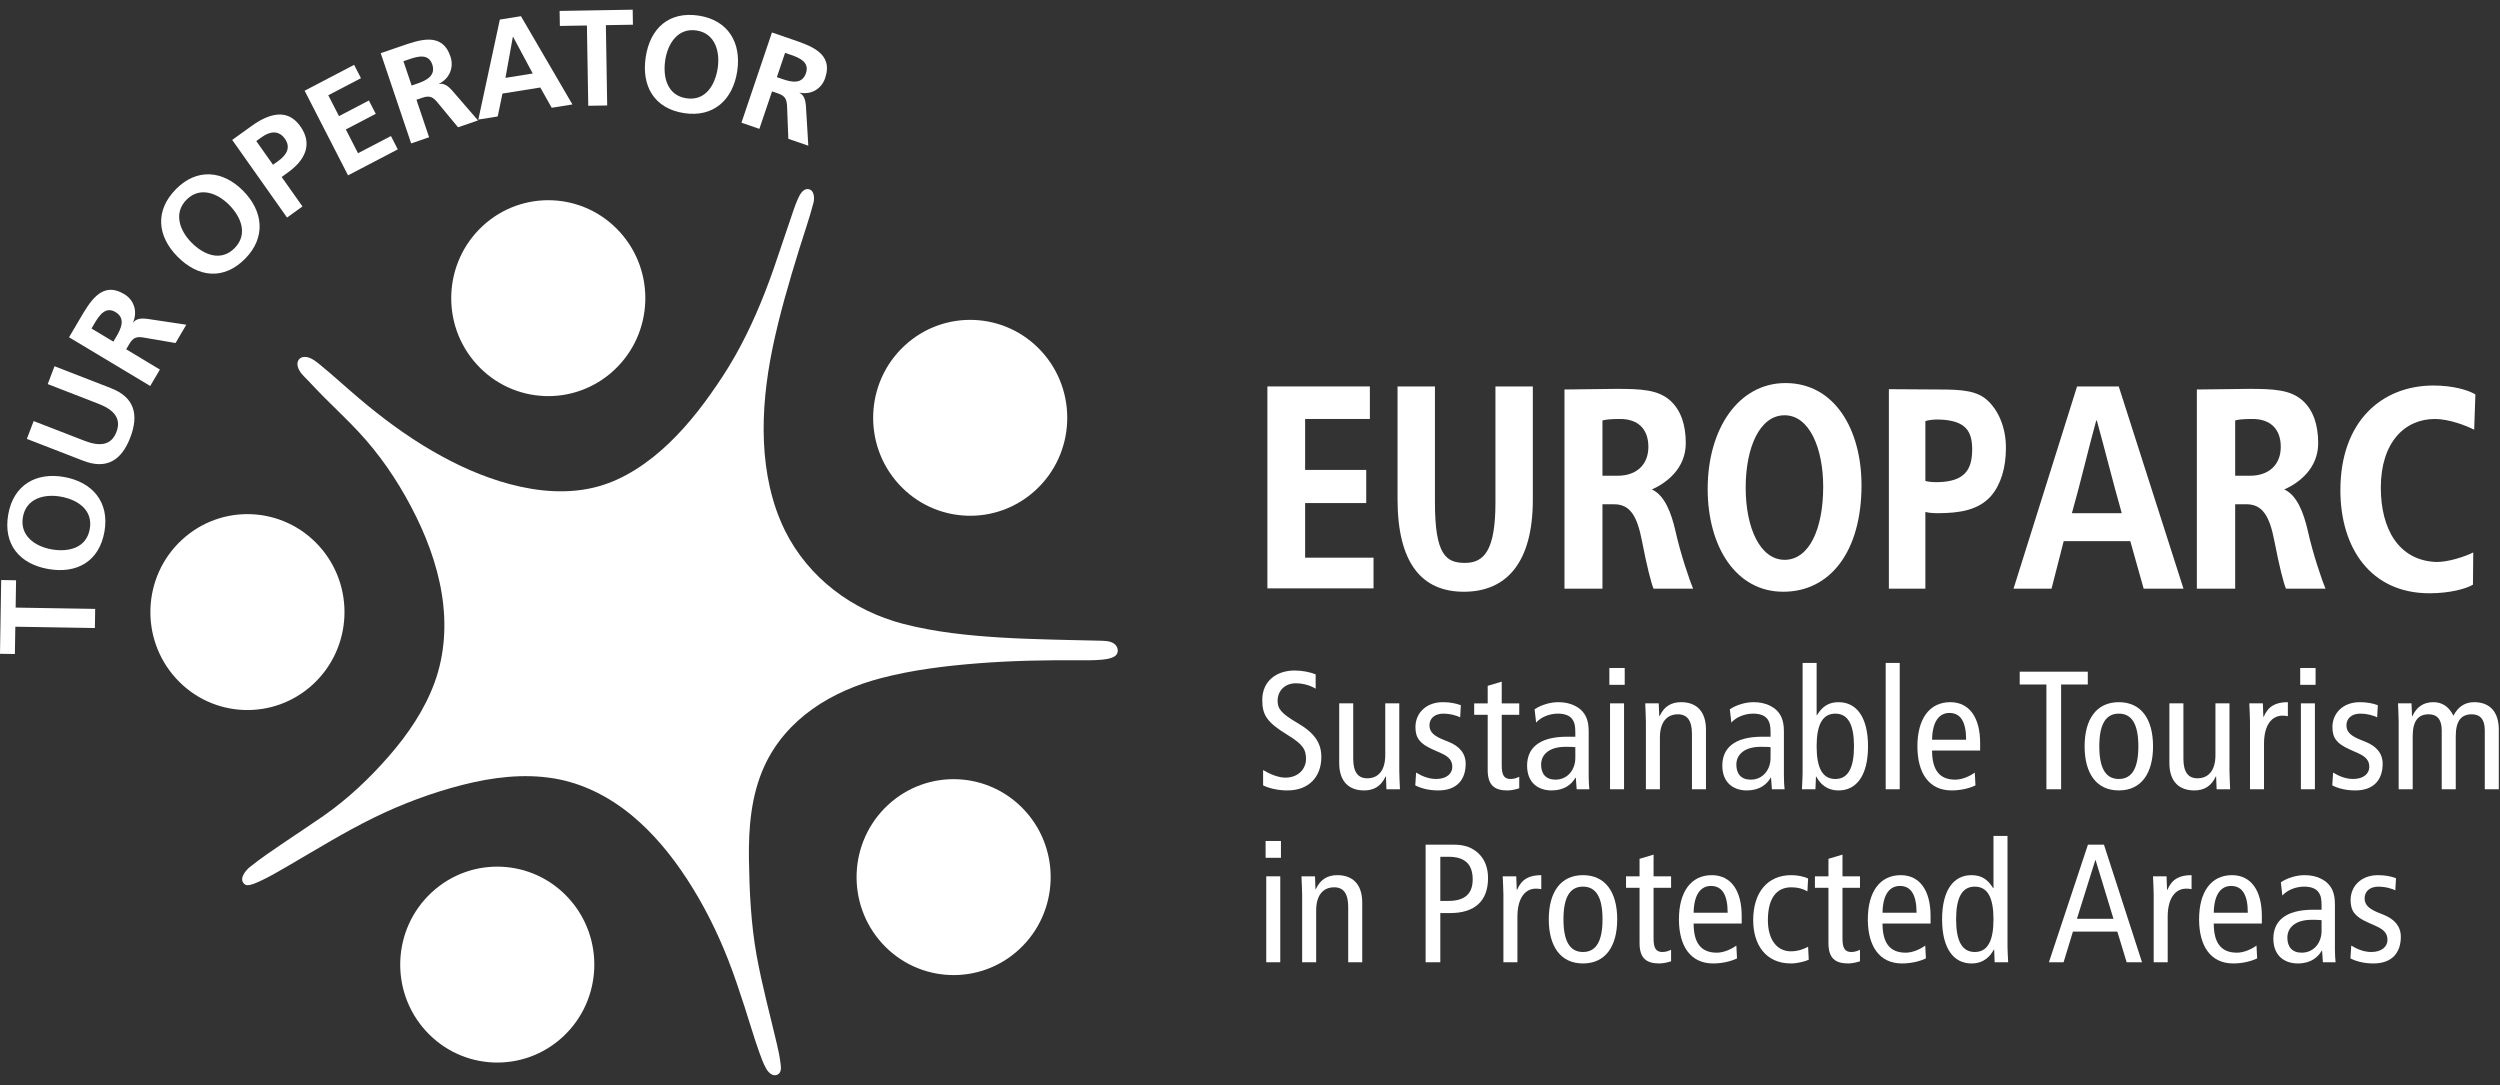
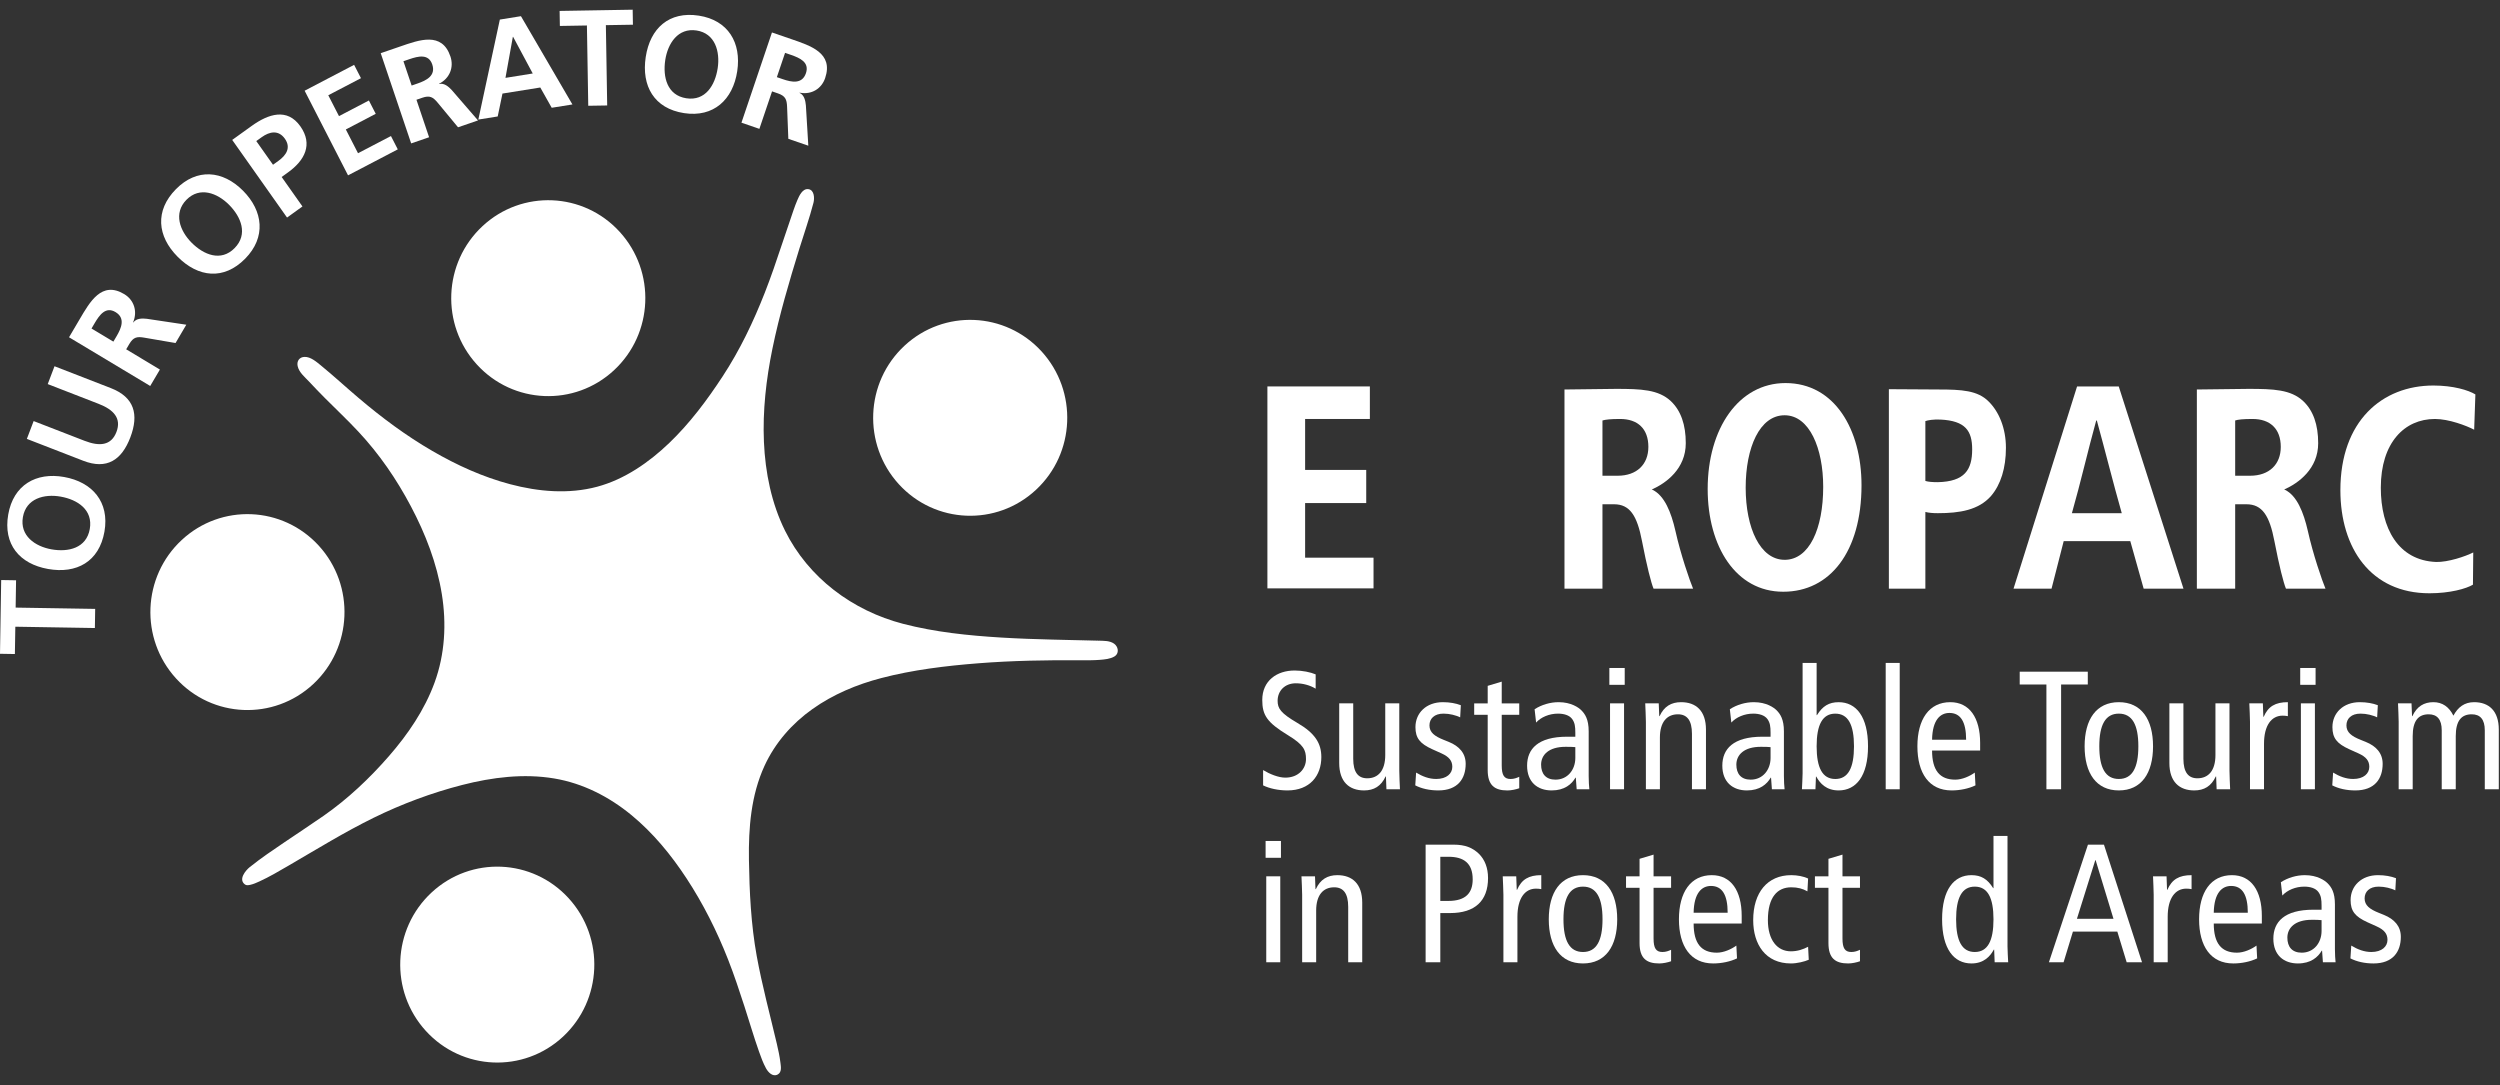
<svg xmlns="http://www.w3.org/2000/svg" width="129" height="56" viewBox="0 0 129 56" fill="none">
  <rect x="0" y="0" width="129" height="56" fill="#333333" stroke="none" />
  <path d="M67.888 35.536C67.604 35.362 67.234 35.258 66.864 35.258C66.295 35.258 65.925 35.649 65.925 36.163C65.925 36.554 66.08 36.797 66.941 37.301C67.871 37.84 68.181 38.37 68.181 39.066C68.181 40.03 67.587 40.786 66.433 40.786C65.951 40.786 65.494 40.682 65.176 40.525V39.735C65.521 39.944 65.968 40.126 66.322 40.126C67.002 40.126 67.389 39.665 67.389 39.17C67.389 38.7 67.269 38.431 66.459 37.936C65.374 37.275 65.133 36.901 65.133 36.119C65.133 35.12 65.891 34.598 66.804 34.598C67.199 34.598 67.621 34.684 67.888 34.798V35.536Z" fill="white" />
  <path d="M72.203 39.77C72.203 40.091 72.228 40.413 72.237 40.726H71.54L71.514 40.065H71.497C71.264 40.569 70.894 40.786 70.386 40.786C69.619 40.786 69.103 40.343 69.103 39.37V36.293H69.826V39.152C69.826 39.856 70.084 40.16 70.549 40.16C71.118 40.16 71.479 39.761 71.479 38.961V36.293H72.203V39.77Z" fill="white" />
  <path d="M73.071 39.865C73.398 40.065 73.743 40.195 74.105 40.195C74.656 40.195 74.939 39.909 74.939 39.569C74.939 39.265 74.785 39.057 74.38 38.874L73.898 38.657C73.269 38.37 73.037 38.083 73.037 37.519C73.037 36.788 73.597 36.232 74.449 36.232C74.811 36.232 75.129 36.293 75.379 36.389L75.345 37.014C75.121 36.91 74.811 36.823 74.484 36.823C74.01 36.823 73.76 37.084 73.76 37.431C73.76 37.788 74.018 37.988 74.501 38.179L74.759 38.283C75.293 38.5 75.629 38.865 75.629 39.413C75.629 40.178 75.224 40.786 74.217 40.786C73.76 40.786 73.346 40.691 73.028 40.525L73.071 39.865Z" fill="white" />
  <path d="M78.393 40.674C78.221 40.735 77.98 40.787 77.782 40.787C77.119 40.787 76.765 40.518 76.765 39.735V36.885H76.068V36.294H76.765V35.39L77.489 35.172V36.294H78.393V36.885H77.489V39.5C77.489 40.005 77.618 40.196 77.945 40.196C78.126 40.196 78.255 40.144 78.393 40.083V40.674Z" fill="white" />
  <path d="M81.287 38.552C81.157 38.536 80.977 38.536 80.779 38.536C79.926 38.536 79.521 38.944 79.521 39.456C79.521 39.926 79.763 40.23 80.262 40.23C80.891 40.23 81.287 39.717 81.287 39.109V38.552ZM79.185 36.597C79.547 36.362 79.995 36.232 80.426 36.232C81.072 36.232 81.459 36.511 81.596 36.649C81.786 36.841 81.976 37.11 81.976 37.736V40.047C81.976 40.308 81.993 40.569 82.01 40.725H81.356L81.312 40.126H81.295C81.098 40.465 80.736 40.786 80.064 40.786C79.34 40.786 78.798 40.361 78.798 39.508C78.798 38.648 79.358 38.014 80.865 38.014H81.287V37.814C81.287 37.484 81.261 37.293 81.123 37.101C80.977 36.901 80.692 36.823 80.391 36.823C79.943 36.823 79.512 37.006 79.263 37.284L79.185 36.597Z" fill="white" />
  <path d="M83.078 36.293H83.801V40.726H83.078V36.293ZM83.835 34.468V35.337H83.043V34.468H83.835Z" fill="white" />
  <path d="M84.928 37.249C84.928 36.928 84.902 36.606 84.894 36.293H85.591L85.617 36.954H85.634C85.867 36.449 86.237 36.232 86.745 36.232C87.511 36.232 88.028 36.675 88.028 37.649V40.725H87.305V37.866C87.305 37.163 87.046 36.858 86.581 36.858C86.013 36.858 85.651 37.258 85.651 38.058V40.725H84.928V37.249Z" fill="white" />
  <path d="M91.361 38.552C91.232 38.536 91.05 38.536 90.853 38.536C90 38.536 89.596 38.944 89.596 39.456C89.596 39.926 89.836 40.23 90.336 40.23C90.965 40.23 91.361 39.717 91.361 39.109V38.552ZM89.26 36.597C89.621 36.362 90.069 36.232 90.5 36.232C91.146 36.232 91.533 36.511 91.671 36.649C91.86 36.841 92.05 37.11 92.05 37.736V40.047C92.05 40.308 92.067 40.569 92.084 40.725H91.43L91.386 40.126H91.369C91.171 40.465 90.81 40.786 90.138 40.786C89.415 40.786 88.872 40.361 88.872 39.508C88.872 38.648 89.432 38.014 90.939 38.014H91.361V37.814C91.361 37.484 91.335 37.293 91.197 37.101C91.05 36.901 90.767 36.823 90.465 36.823C90.018 36.823 89.587 37.006 89.337 37.284L89.26 36.597Z" fill="white" />
  <path d="M94.702 40.196C95.365 40.196 95.666 39.622 95.666 38.51C95.666 37.398 95.365 36.824 94.702 36.824C94.039 36.824 93.738 37.398 93.738 38.51C93.738 39.622 94.039 40.196 94.702 40.196ZM93.014 34.207H93.738V36.902H93.755C94.048 36.432 94.375 36.233 94.874 36.233C95.778 36.233 96.39 36.98 96.39 38.51C96.39 40.039 95.778 40.786 94.874 40.786C94.237 40.786 93.91 40.422 93.721 40.074H93.703L93.677 40.726H92.98C92.988 40.456 93.014 40.178 93.014 39.909V34.207Z" fill="white" />
  <path d="M98.025 34.207H97.302V40.726H98.025V34.207Z" fill="white" />
  <path d="M101.452 38.17C101.452 37.249 101.168 36.788 100.591 36.788C100.126 36.788 99.712 37.136 99.695 38.17H101.452ZM99.695 38.726C99.695 39.752 100.091 40.23 100.892 40.23C101.254 40.23 101.65 40.047 101.899 39.865L101.934 40.525C101.589 40.691 101.142 40.786 100.703 40.786C99.54 40.786 98.938 39.9 98.938 38.509C98.938 37.119 99.54 36.232 100.634 36.232C101.624 36.232 102.175 37.032 102.175 38.336V38.726H99.695Z" fill="white" />
  <path d="M105.595 35.32H104.217V34.659H107.73V35.32H106.353V40.726H105.595V35.32Z" fill="white" />
  <path d="M109.332 40.195C110.02 40.195 110.339 39.622 110.339 38.509C110.339 37.397 110.02 36.823 109.332 36.823C108.643 36.823 108.324 37.397 108.324 38.509C108.324 39.622 108.643 40.195 109.332 40.195ZM109.332 36.232C110.494 36.232 111.097 37.119 111.097 38.509C111.097 39.9 110.494 40.786 109.332 40.786C108.169 40.786 107.566 39.9 107.566 38.509C107.566 37.119 108.169 36.232 109.332 36.232Z" fill="white" />
  <path d="M115.041 39.77C115.041 40.091 115.067 40.413 115.075 40.726H114.378L114.352 40.065H114.335C114.102 40.569 113.732 40.786 113.224 40.786C112.457 40.786 111.94 40.343 111.94 39.37V36.293H112.664V39.152C112.664 39.856 112.922 40.16 113.387 40.16C113.956 40.16 114.317 39.761 114.317 38.961V36.293H115.041V39.77Z" fill="white" />
  <path d="M116.1 37.249C116.1 36.928 116.074 36.606 116.065 36.293H116.763L116.789 36.988H116.806C117.038 36.449 117.408 36.232 118.054 36.232V36.954C117.969 36.936 117.874 36.928 117.779 36.928C117.219 36.928 116.823 37.415 116.823 38.379V40.725H116.1V37.249Z" fill="white" />
  <path d="M118.726 36.293H119.449V40.726H118.726V36.293ZM119.484 34.468V35.337H118.691V34.468H119.484Z" fill="white" />
  <path d="M120.388 39.865C120.715 40.065 121.059 40.195 121.421 40.195C121.972 40.195 122.256 39.909 122.256 39.569C122.256 39.265 122.101 39.057 121.696 38.874L121.214 38.657C120.585 38.37 120.353 38.083 120.353 37.519C120.353 36.788 120.913 36.232 121.765 36.232C122.127 36.232 122.446 36.293 122.696 36.389L122.661 37.014C122.437 36.91 122.127 36.823 121.8 36.823C121.326 36.823 121.076 37.084 121.076 37.431C121.076 37.788 121.335 37.988 121.817 38.179L122.075 38.283C122.61 38.5 122.945 38.865 122.945 39.413C122.945 40.178 122.541 40.786 121.533 40.786C121.076 40.786 120.663 40.691 120.345 40.525L120.388 39.865Z" fill="white" />
  <path d="M123.771 37.249C123.771 36.928 123.746 36.606 123.737 36.293H124.434L124.461 36.954H124.478C124.71 36.449 125.08 36.232 125.563 36.232C126.028 36.232 126.372 36.475 126.596 36.928C126.828 36.493 127.164 36.232 127.664 36.232C128.422 36.232 128.938 36.675 128.938 37.649V40.725H128.215V37.684C128.215 37.119 127.974 36.858 127.543 36.858C127.009 36.858 126.717 37.188 126.717 37.988V40.725H125.993V37.684C125.993 37.119 125.752 36.858 125.322 36.858C124.788 36.858 124.495 37.188 124.495 37.988V40.725H123.771V37.249Z" fill="white" />
  <path d="M65.339 45.218H66.062V49.653H65.339V45.218ZM66.097 43.394V44.262H65.305V43.394H66.097Z" fill="white" />
  <path d="M67.191 46.175C67.191 45.854 67.165 45.532 67.156 45.219H67.854L67.879 45.88H67.897C68.13 45.376 68.5 45.158 69.008 45.158C69.774 45.158 70.291 45.602 70.291 46.576V49.653H69.567V46.793C69.567 46.089 69.309 45.785 68.844 45.785C68.276 45.785 67.914 46.184 67.914 46.985V49.653H67.191V46.175Z" fill="white" />
  <path d="M74.32 46.488H74.733C75.655 46.488 75.991 46.053 75.991 45.375C75.991 44.54 75.526 44.21 74.751 44.21H74.32V46.488ZM73.562 43.584H75.009C75.612 43.584 75.991 43.749 76.309 44.053C76.611 44.349 76.783 44.775 76.783 45.306C76.783 46.488 76.103 47.114 74.828 47.114H74.32V49.653H73.562V43.584Z" fill="white" />
  <path d="M77.576 46.175C77.576 45.854 77.549 45.532 77.541 45.219H78.238L78.264 45.915H78.281C78.514 45.376 78.884 45.158 79.53 45.158V45.88C79.444 45.862 79.349 45.854 79.254 45.854C78.695 45.854 78.299 46.34 78.299 47.306V49.653H77.576V46.175Z" fill="white" />
  <path d="M81.682 49.123C82.371 49.123 82.69 48.549 82.69 47.437C82.69 46.323 82.371 45.75 81.682 45.75C80.993 45.75 80.675 46.323 80.675 47.437C80.675 48.549 80.993 49.123 81.682 49.123ZM81.682 45.158C82.845 45.158 83.448 46.045 83.448 47.437C83.448 48.828 82.845 49.714 81.682 49.714C80.52 49.714 79.917 48.828 79.917 47.437C79.917 46.045 80.52 45.158 81.682 45.158Z" fill="white" />
  <path d="M86.228 49.601C86.056 49.662 85.815 49.714 85.617 49.714C84.954 49.714 84.601 49.444 84.601 48.662V45.81H83.903V45.219H84.601V44.315L85.324 44.098V45.219H86.228V45.81H85.324V48.427C85.324 48.932 85.453 49.123 85.781 49.123C85.962 49.123 86.091 49.071 86.228 49.01V49.601Z" fill="white" />
  <path d="M89.147 47.097C89.147 46.175 88.863 45.715 88.286 45.715C87.822 45.715 87.408 46.062 87.391 47.097H89.147ZM87.391 47.653C87.391 48.679 87.787 49.158 88.588 49.158C88.95 49.158 89.345 48.975 89.596 48.792L89.63 49.453C89.285 49.618 88.837 49.714 88.398 49.714C87.236 49.714 86.633 48.828 86.633 47.437C86.633 46.045 87.236 45.158 88.329 45.158C89.32 45.158 89.871 45.958 89.871 47.262V47.653H87.391Z" fill="white" />
  <path d="M93.263 45.993C93.014 45.854 92.764 45.785 92.428 45.785C91.722 45.785 91.223 46.279 91.223 47.48C91.223 48.506 91.705 49.088 92.411 49.088C92.755 49.088 93.048 48.984 93.298 48.854L93.332 49.523C93.117 49.618 92.73 49.714 92.411 49.714C91.102 49.714 90.465 48.731 90.465 47.48C90.465 46.045 91.205 45.158 92.428 45.158C92.73 45.158 93.066 45.219 93.298 45.332L93.263 45.993Z" fill="white" />
  <path d="M95.975 49.601C95.803 49.662 95.562 49.714 95.364 49.714C94.701 49.714 94.348 49.444 94.348 48.662V45.81H93.65V45.219H94.348V44.315L95.072 44.098V45.219H95.975V45.81H95.072V48.427C95.072 48.932 95.2 49.123 95.528 49.123C95.709 49.123 95.838 49.071 95.975 49.01V49.601Z" fill="white" />
-   <path d="M98.894 47.097C98.894 46.175 98.61 45.715 98.033 45.715C97.568 45.715 97.155 46.062 97.138 47.097H98.894ZM97.138 47.653C97.138 48.679 97.533 49.158 98.334 49.158C98.696 49.158 99.092 48.975 99.342 48.792L99.377 49.453C99.032 49.618 98.584 49.714 98.145 49.714C96.983 49.714 96.38 48.828 96.38 47.437C96.38 46.045 96.983 45.158 98.076 45.158C99.066 45.158 99.617 45.958 99.617 47.262V47.653H97.138Z" fill="white" />
  <path d="M101.899 45.75C101.237 45.75 100.935 46.323 100.935 47.437C100.935 48.549 101.237 49.123 101.899 49.123C102.563 49.123 102.864 48.549 102.864 47.437C102.864 46.323 102.563 45.75 101.899 45.75ZM103.587 48.836C103.587 49.105 103.613 49.383 103.622 49.653H102.924L102.899 49.001H102.881C102.692 49.349 102.365 49.714 101.727 49.714C100.823 49.714 100.212 48.966 100.212 47.437C100.212 45.906 100.823 45.158 101.727 45.158C102.227 45.158 102.554 45.358 102.847 45.827H102.864V43.133H103.587V48.836Z" fill="white" />
  <path d="M109.055 47.409L108.134 44.384H108.117L107.17 47.409H109.055ZM108.564 43.584L110.528 49.653H109.736L109.254 48.07H106.963L106.481 49.653H105.723L107.738 43.584H108.564Z" fill="white" />
  <path d="M111.13 46.175C111.13 45.854 111.104 45.532 111.096 45.219H111.794L111.819 45.915H111.836C112.069 45.376 112.439 45.158 113.085 45.158V45.88C112.999 45.862 112.904 45.854 112.809 45.854C112.25 45.854 111.853 46.34 111.853 47.306V49.653H111.13V46.175Z" fill="white" />
  <path d="M115.987 47.097C115.987 46.175 115.703 45.715 115.126 45.715C114.661 45.715 114.248 46.062 114.23 47.097H115.987ZM114.23 47.653C114.23 48.679 114.627 49.158 115.427 49.158C115.789 49.158 116.185 48.975 116.435 48.792L116.469 49.453C116.125 49.618 115.677 49.714 115.238 49.714C114.075 49.714 113.473 48.828 113.473 47.437C113.473 46.045 114.075 45.158 115.169 45.158C116.159 45.158 116.711 45.958 116.711 47.262V47.653H114.23Z" fill="white" />
  <path d="M119.793 47.48C119.664 47.462 119.483 47.462 119.285 47.462C118.433 47.462 118.028 47.871 118.028 48.384C118.028 48.854 118.269 49.158 118.768 49.158C119.397 49.158 119.793 48.645 119.793 48.036V47.48ZM117.692 45.523C118.054 45.289 118.501 45.158 118.932 45.158C119.578 45.158 119.965 45.437 120.103 45.576C120.293 45.767 120.482 46.036 120.482 46.663V48.975C120.482 49.236 120.499 49.497 120.516 49.653H119.862L119.819 49.054H119.802C119.604 49.392 119.242 49.714 118.57 49.714C117.847 49.714 117.305 49.288 117.305 48.436C117.305 47.575 117.864 46.941 119.371 46.941H119.793V46.741C119.793 46.41 119.767 46.219 119.629 46.027C119.483 45.827 119.199 45.75 118.898 45.75C118.45 45.75 118.019 45.932 117.769 46.21L117.692 45.523Z" fill="white" />
  <path d="M121.325 48.792C121.653 48.992 121.997 49.123 122.359 49.123C122.91 49.123 123.194 48.836 123.194 48.497C123.194 48.193 123.039 47.984 122.634 47.801L122.152 47.584C121.523 47.297 121.291 47.01 121.291 46.445C121.291 45.715 121.85 45.158 122.703 45.158C123.065 45.158 123.384 45.219 123.633 45.315L123.599 45.941C123.375 45.836 123.065 45.75 122.738 45.75C122.264 45.75 122.014 46.01 122.014 46.358C122.014 46.715 122.273 46.915 122.755 47.106L123.013 47.21C123.547 47.428 123.883 47.792 123.883 48.34C123.883 49.105 123.478 49.714 122.471 49.714C122.014 49.714 121.601 49.618 121.282 49.453L121.325 48.792Z" fill="white" />
  <path fill-rule="evenodd" clip-rule="evenodd" d="M127.62 28.506C127.212 28.713 126.317 29.013 125.705 28.998C123.745 28.919 122.85 27.256 122.85 25.166C122.85 22.838 124.074 21.619 125.643 21.619C126.365 21.619 127.275 21.967 127.667 22.173L127.73 20.352C127.369 20.131 126.584 19.893 125.564 19.893C122.913 19.893 120.764 21.73 120.764 25.293C120.764 28.285 122.333 30.613 125.36 30.613C126.427 30.613 127.259 30.376 127.604 30.169L127.62 28.506Z" fill="white" />
-   <path fill-rule="evenodd" clip-rule="evenodd" d="M72.113 19.94V25.752C72.113 29.061 73.368 30.534 75.533 30.534C77.761 30.534 79.094 28.998 79.094 25.784L79.094 19.94H77.165V25.926C77.165 28.364 76.599 29.046 75.596 29.046C74.623 29.045 74.043 28.649 74.043 25.926V19.94H72.113Z" fill="white" />
  <path fill-rule="evenodd" clip-rule="evenodd" d="M70.497 24.248H67.344V21.619H70.685V19.94H65.398V30.36H70.874V28.776H67.344V25.958H70.497V24.248Z" fill="white" />
  <path fill-rule="evenodd" clip-rule="evenodd" d="M80.727 30.375H82.687V26.02H83.284C84.1 26.02 84.476 26.606 84.727 27.92C84.978 29.219 85.198 30.074 85.323 30.375H87.363C87.19 29.963 86.72 28.601 86.453 27.398C86.234 26.432 85.888 25.577 85.276 25.276L85.229 25.26C85.982 24.927 86.986 24.183 86.986 22.87C86.987 21.919 86.735 21.191 86.218 20.7C85.574 20.098 84.68 20.066 83.378 20.066L80.727 20.098V30.375ZM82.687 21.697C82.844 21.649 83.111 21.619 83.597 21.619C84.508 21.618 85.056 22.125 85.056 23.059C85.056 23.962 84.46 24.548 83.472 24.548H82.687V21.697Z" fill="white" />
  <path fill-rule="evenodd" clip-rule="evenodd" d="M113.358 30.375H115.335V26.02H115.916C116.731 26.02 117.108 26.606 117.359 27.92C117.61 29.219 117.83 30.074 117.955 30.375H119.995C119.822 29.963 119.351 28.601 119.085 27.398C118.865 26.432 118.52 25.577 117.908 25.276L117.861 25.26C118.614 24.927 119.618 24.183 119.618 22.87C119.618 21.919 119.367 21.191 118.849 20.7C118.206 20.098 117.312 20.066 116.01 20.066L113.358 20.098V30.375ZM115.335 21.697C115.476 21.649 115.743 21.619 116.229 21.619C117.139 21.618 117.688 22.125 117.688 23.059C117.688 23.962 117.092 24.548 116.104 24.548H115.335V21.697Z" fill="white" />
  <path fill-rule="evenodd" clip-rule="evenodd" d="M109.923 27.921L110.613 30.376H112.668L109.327 19.94H107.177L103.898 30.376H105.859L106.487 27.921H109.923ZM106.91 26.48C107.366 24.881 107.727 23.282 108.165 21.698H108.197C108.637 23.297 109.028 24.881 109.483 26.48H106.91Z" fill="white" />
  <path fill-rule="evenodd" clip-rule="evenodd" d="M97.466 30.375H99.349V26.416C99.521 26.463 99.74 26.48 99.992 26.48C101.121 26.48 102.094 26.321 102.737 25.593C103.239 25.007 103.506 24.152 103.506 23.107C103.506 22.093 103.145 21.238 102.612 20.716C102.047 20.145 101.215 20.098 100.039 20.098L97.466 20.082V30.375ZM99.349 21.729C99.49 21.681 99.74 21.634 100.132 21.65C101.419 21.713 101.764 22.236 101.764 23.186C101.765 24.247 101.372 24.849 99.992 24.88C99.709 24.88 99.505 24.864 99.349 24.817V21.729Z" fill="white" />
  <path fill-rule="evenodd" clip-rule="evenodd" d="M92.085 28.886C90.83 28.886 90.077 27.255 90.077 25.165C90.077 23.091 90.799 21.428 92.085 21.428C93.371 21.428 94.077 23.139 94.077 25.118C94.078 27.287 93.356 28.887 92.085 28.887V28.886ZM92.022 30.533C94.423 30.533 96.054 28.475 96.054 25.039C96.054 22.173 94.674 19.766 92.132 19.766C89.717 19.766 88.116 22.11 88.116 25.229C88.116 28.206 89.575 30.533 92.007 30.533H92.022Z" fill="white" />
  <path d="M46.671 17.84C48.706 15.95 51.875 16.083 53.748 18.136C55.62 20.191 55.489 23.389 53.453 25.278C51.418 27.169 48.251 27.036 46.377 24.982C44.505 22.927 44.637 19.73 46.671 17.84Z" fill="white" />
  <path d="M24.9 11.666C26.936 9.776 30.104 9.909 31.976 11.963C33.849 14.017 33.718 17.215 31.682 19.105C29.647 20.995 26.479 20.862 24.606 18.808C22.733 16.755 22.865 13.556 24.9 11.666Z" fill="white" />
  <path d="M9.377 27.864C11.412 25.974 14.58 26.107 16.453 28.161C18.326 30.215 18.194 33.413 16.159 35.303C14.123 37.193 10.955 37.061 9.083 35.007C7.21 32.952 7.341 29.755 9.377 27.864Z" fill="white" />
  <path d="M22.268 46.054C24.303 44.163 27.472 44.297 29.344 46.351C31.217 48.406 31.085 51.603 29.05 53.493C27.015 55.383 23.847 55.25 21.974 53.196C20.101 51.142 20.233 47.944 22.268 46.054Z" fill="white" />
-   <path d="M45.816 41.54C47.851 39.65 51.02 39.783 52.892 41.837C54.765 43.891 54.633 47.089 52.598 48.979C50.563 50.87 47.395 50.736 45.522 48.683C43.649 46.628 43.781 43.431 45.816 41.54Z" fill="white" />
  <path d="M56.914 33.066C55.166 33.015 53.416 33.005 51.669 32.898C49.97 32.795 48.246 32.618 46.594 32.188C45.306 31.852 44.081 31.263 43.026 30.443C41.978 29.63 41.106 28.589 40.513 27.395C39.809 25.978 39.488 24.385 39.419 22.809C39.348 21.195 39.533 19.577 39.856 17.998C40.214 16.25 40.721 14.536 41.247 12.833C41.49 12.046 41.767 11.264 41.974 10.467C42.035 10.238 42.026 9.802 41.713 9.76C41.409 9.719 41.239 10.103 41.143 10.327C40.997 10.665 40.888 11.02 40.768 11.368C40.625 11.783 40.485 12.198 40.346 12.614C40.069 13.449 39.786 14.281 39.465 15.1C38.871 16.613 38.176 18.067 37.285 19.426C36.48 20.654 35.594 21.841 34.534 22.857C33.485 23.862 32.227 24.736 30.815 25.115C29.343 25.51 27.78 25.372 26.322 24.985C24.911 24.612 23.574 24.003 22.312 23.271C20.954 22.484 19.694 21.546 18.497 20.529C17.844 19.976 17.214 19.392 16.551 18.851C16.326 18.668 16.025 18.405 15.714 18.416C15.447 18.424 15.304 18.633 15.358 18.889C15.428 19.216 15.727 19.454 15.944 19.686C16.215 19.977 16.491 20.264 16.772 20.546C17.346 21.122 17.938 21.679 18.493 22.273C19.574 23.43 20.463 24.728 21.204 26.13C21.953 27.545 22.542 29.065 22.798 30.653C23.046 32.186 22.958 33.764 22.422 35.227C21.906 36.636 21.047 37.893 20.07 39.015C19.066 40.166 17.947 41.225 16.696 42.097C16.036 42.557 15.4 42.97 14.68 43.459C14.095 43.856 13.486 44.262 12.877 44.751C12.69 44.902 12.273 45.379 12.646 45.643C12.722 45.696 12.831 45.676 12.914 45.657C13.078 45.621 13.235 45.551 13.387 45.481C13.904 45.244 14.398 44.952 14.89 44.666C16.341 43.823 17.772 42.938 19.279 42.198C20.736 41.483 22.283 40.906 23.854 40.503C25.395 40.108 27.018 39.904 28.6 40.169C30.076 40.417 31.428 41.109 32.583 42.059C33.697 42.976 34.626 44.107 35.418 45.313C36.283 46.631 36.994 48.045 37.57 49.514C37.885 50.316 38.154 51.132 38.42 51.951C38.67 52.718 38.894 53.496 39.163 54.256C39.266 54.549 39.374 54.845 39.522 55.118C39.635 55.325 39.866 55.581 40.126 55.446C40.348 55.33 40.297 55.044 40.271 54.839C40.23 54.503 40.157 54.17 40.08 53.84C39.727 52.34 39.324 50.849 39.047 49.331C38.751 47.697 38.671 46.024 38.645 44.364C38.62 42.719 38.753 41.034 39.447 39.521C39.992 38.332 40.869 37.333 41.928 36.583C42.993 35.827 44.215 35.317 45.471 34.989C47.1 34.563 48.801 34.358 50.476 34.226C52.236 34.087 54.002 34.058 55.766 34.069C56.095 34.072 56.425 34.074 56.753 34.048C57 34.028 57.285 34.004 57.504 33.874C57.689 33.765 57.724 33.544 57.618 33.358C57.483 33.12 57.16 33.071 56.914 33.066C57.382 33.076 53.524 32.967 56.914 33.066Z" fill="white" />
  <path d="M0.791 32.338L0.768 33.748L0 33.735L0.061 29.93L0.829 29.943L0.807 31.352L4.911 31.419L4.896 32.406L0.791 32.338Z" fill="white" />
  <path d="M4.633 27.296C4.807 26.304 3.998 25.78 3.132 25.626C2.286 25.475 1.35 25.716 1.182 26.681C1.013 27.645 1.81 28.195 2.656 28.346C3.522 28.5 4.459 28.288 4.633 27.296ZM0.425 26.546C0.691 25.026 1.859 24.354 3.309 24.613C4.76 24.872 5.658 25.897 5.39 27.431C5.117 28.985 3.95 29.621 2.478 29.359C1.007 29.097 0.156 28.086 0.425 26.546Z" fill="white" />
  <path d="M1.386 22.647L1.736 21.727L4.362 22.745C5.138 23.046 5.741 22.993 6.009 22.289C6.277 21.585 5.864 21.138 5.088 20.838L2.463 19.819L2.813 18.898L5.719 20.026C6.937 20.498 7.174 21.389 6.726 22.567C6.278 23.744 5.511 24.247 4.292 23.774L1.386 22.647Z" fill="white" />
  <path d="M5.85 17.628L6.015 17.349C6.261 16.931 6.483 16.417 5.961 16.104C5.457 15.801 5.136 16.248 4.886 16.672L4.722 16.951L5.85 17.628ZM3.562 17.403L4.101 16.488C4.637 15.579 5.245 14.477 6.41 15.176C6.902 15.471 7.113 16.049 6.868 16.632L6.88 16.639C7.034 16.42 7.34 16.423 7.576 16.45L9.614 16.755L9.058 17.7L7.449 17.424C7.066 17.357 6.882 17.395 6.671 17.752L6.511 18.024L8.251 19.069L7.751 19.917L3.562 17.403Z" fill="white" />
  <path d="M12.105 12.803C12.809 12.089 12.442 11.193 11.819 10.567C11.21 9.955 10.306 9.614 9.622 10.307C8.937 11.001 9.28 11.913 9.888 12.524C10.511 13.15 11.401 13.517 12.105 12.803ZM9.078 9.761C10.156 8.667 11.494 8.789 12.538 9.838C13.582 10.887 13.738 12.247 12.649 13.35C11.546 14.468 10.227 14.316 9.169 13.252C8.11 12.189 7.985 10.869 9.078 9.761Z" fill="white" />
  <path d="M14.087 8.501L14.366 8.301C14.764 8.015 15.029 7.625 14.701 7.16C14.372 6.695 13.912 6.784 13.503 7.079L13.224 7.279L14.087 8.501ZM11.982 7.22L12.989 6.496C13.853 5.875 14.822 5.559 15.498 6.517C16.159 7.453 15.721 8.277 14.868 8.891L14.533 9.132L15.607 10.653L14.811 11.226L11.982 7.22Z" fill="white" />
  <path d="M15.719 4.681L18.272 3.346L18.626 4.034L16.939 4.915L17.492 5.992L19.035 5.185L19.388 5.873L17.845 6.68L18.474 7.906L20.173 7.019L20.526 7.707L17.959 9.048L15.719 4.681Z" fill="white" />
  <path d="M21.241 4.414L21.544 4.309C22.001 4.152 22.5 3.906 22.304 3.325C22.115 2.765 21.584 2.896 21.121 3.055L20.817 3.159L21.241 4.414ZM19.645 2.744L20.643 2.401C21.633 2.06 22.805 1.62 23.242 2.914C23.427 3.461 23.216 4.039 22.655 4.322L22.66 4.335C22.918 4.269 23.148 4.472 23.311 4.647L24.666 6.214L23.635 6.568L22.589 5.305C22.339 5.003 22.176 4.911 21.786 5.045L21.489 5.147L22.141 7.082L21.216 7.4L19.645 2.744Z" fill="white" />
  <path d="M26.476 1.899L26.463 1.902L26.082 4.018L27.489 3.792L26.476 1.899ZM25.792 1.01L26.881 0.835L29.537 5.39L28.468 5.561L27.879 4.515L25.927 4.828L25.682 6.009L24.682 6.17L25.792 1.01Z" fill="white" />
  <path d="M30.285 1.315L28.889 1.339L28.876 0.564L32.646 0.5L32.659 1.275L31.263 1.298L31.331 5.442L30.354 5.458L30.285 1.315Z" fill="white" />
  <path d="M35.413 5.071C36.4 5.223 36.9 4.395 37.033 3.517C37.162 2.66 36.902 1.721 35.943 1.573C34.983 1.425 34.457 2.242 34.327 3.099C34.194 3.977 34.425 4.918 35.413 5.071ZM36.059 0.807C37.57 1.04 38.264 2.202 38.041 3.672C37.819 5.142 36.822 6.072 35.297 5.837C33.751 5.599 33.093 4.435 33.319 2.943C33.545 1.453 34.526 0.57 36.059 0.807Z" fill="white" />
  <path d="M40.086 3.981L40.39 4.085C40.846 4.243 41.391 4.356 41.587 3.775C41.776 3.215 41.276 2.991 40.814 2.832L40.51 2.727L40.086 3.981ZM39.833 1.675L40.831 2.018C41.822 2.36 43.016 2.733 42.578 4.028C42.394 4.575 41.877 4.903 41.262 4.781L41.257 4.794C41.502 4.9 41.562 5.204 41.584 5.443L41.709 7.518L40.678 7.163L40.614 5.518C40.599 5.126 40.526 4.951 40.136 4.817L39.838 4.715L39.184 6.649L38.259 6.33L39.833 1.675Z" fill="white" />
</svg>